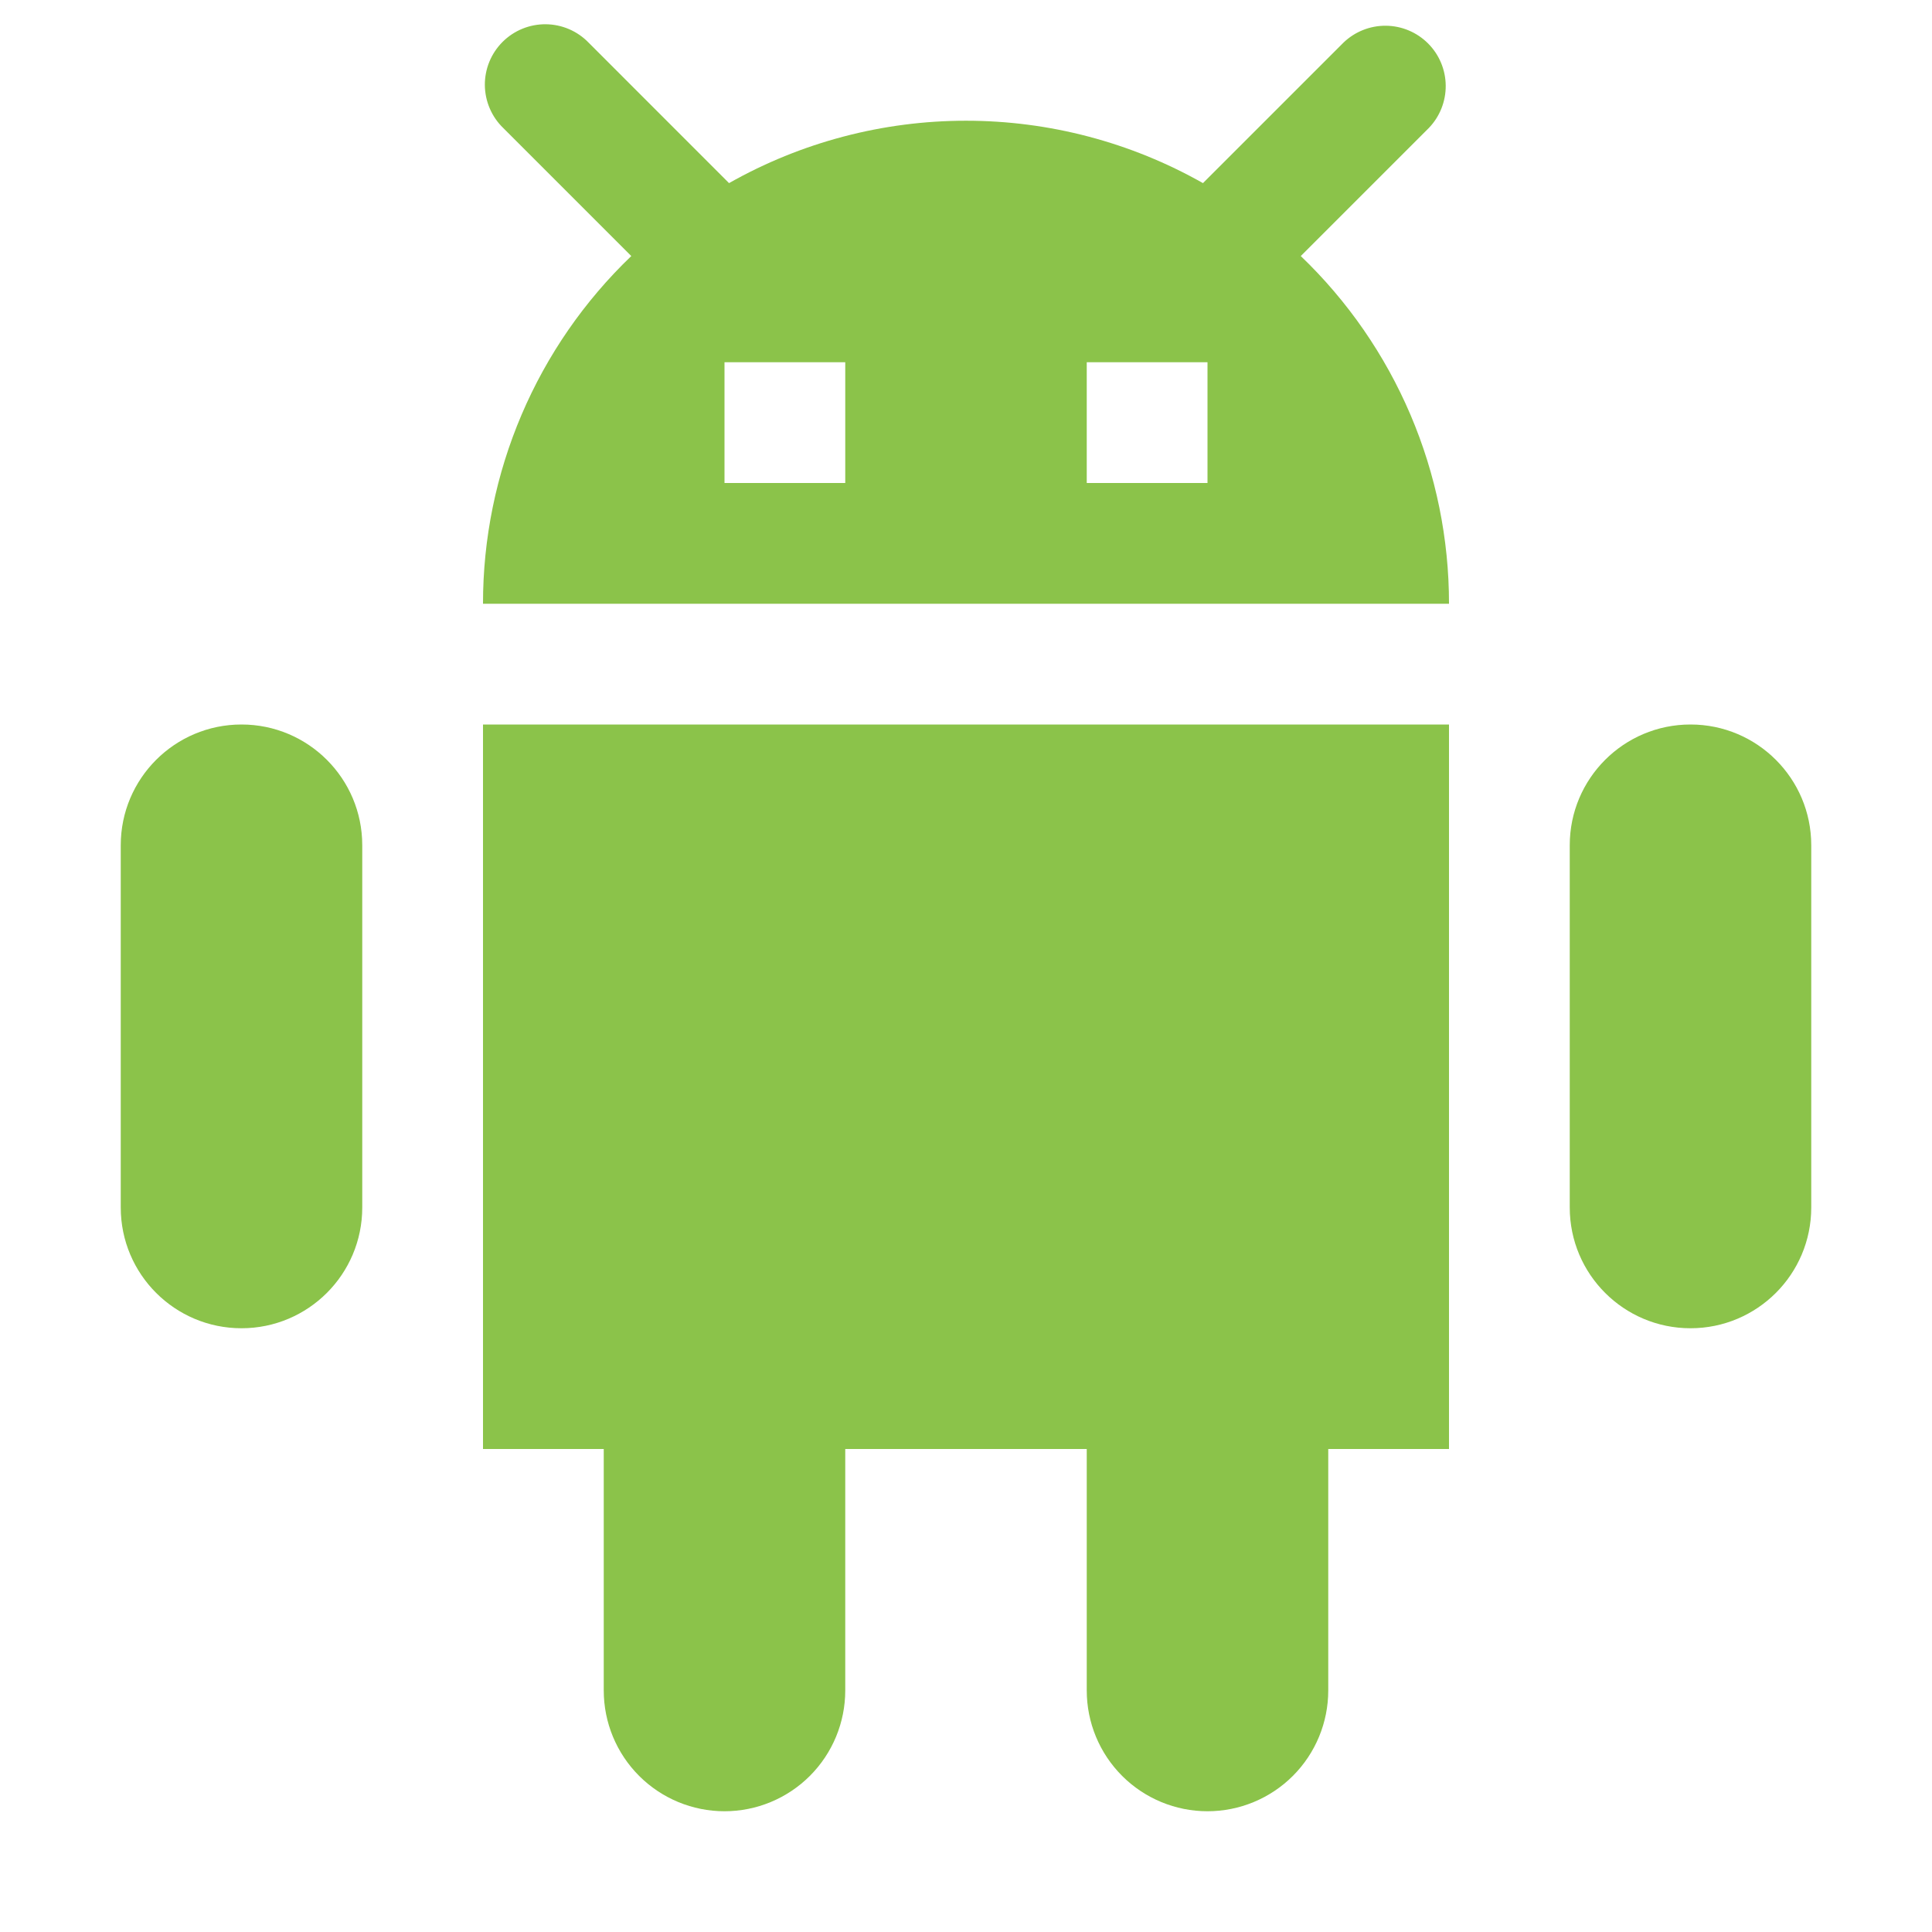
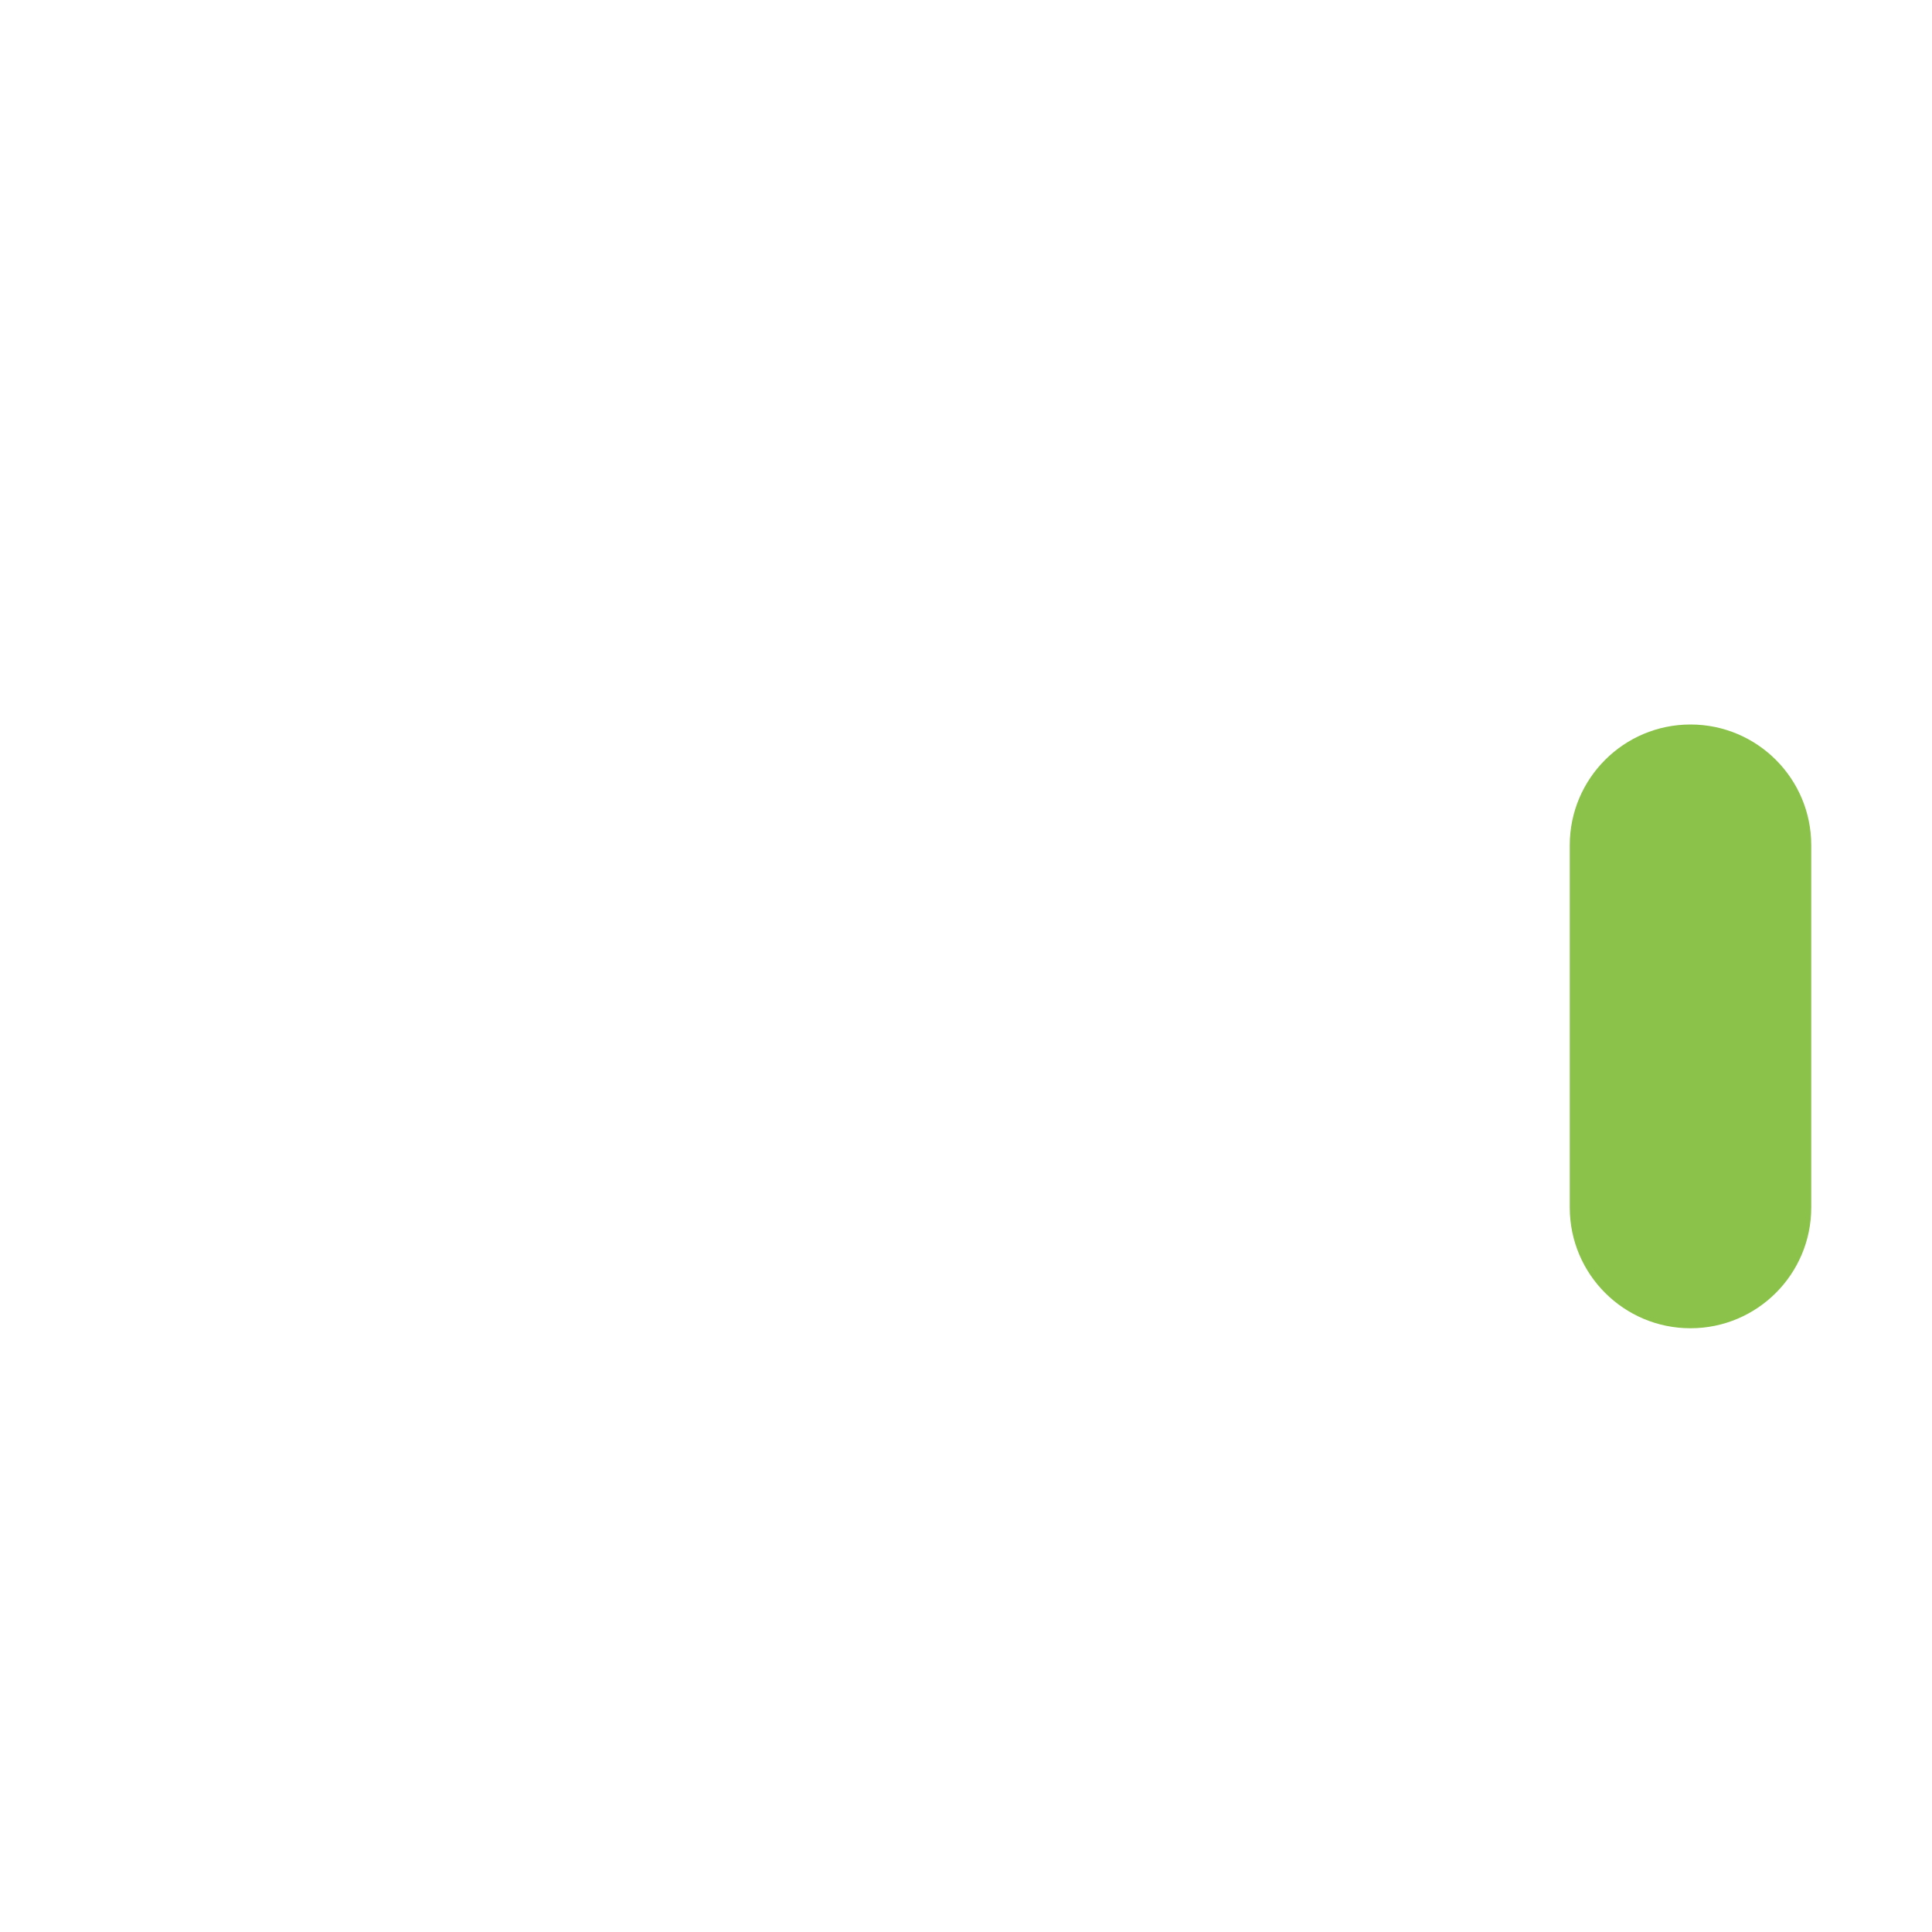
<svg xmlns="http://www.w3.org/2000/svg" width="150" height="150" viewBox="0 0 150 150" fill="none">
-   <path d="M28.125 65.625C28.125 60.447 23.928 56.25 18.75 56.25C13.572 56.25 9.375 60.447 9.375 65.625V93.75C9.375 98.928 13.572 103.125 18.75 103.125C23.928 103.125 28.125 98.928 28.125 93.75V65.625Z" fill="#8BC34A" />
  <path d="M140.625 65.625C140.625 60.447 136.428 56.25 131.25 56.25C126.072 56.25 121.875 60.447 121.875 65.625V93.75C121.875 98.928 126.072 103.125 131.25 103.125C136.428 103.125 140.625 98.928 140.625 93.75V65.625Z" fill="#8BC34A" />
-   <path d="M37.5 56.25H112.5V112.5H37.5V56.25ZM46.875 112.5H65.625V131.25C65.625 133.736 64.637 136.121 62.879 137.879C61.121 139.637 58.736 140.625 56.25 140.625C53.764 140.625 51.379 139.637 49.621 137.879C47.863 136.121 46.875 133.736 46.875 131.25V112.5ZM84.375 112.5H103.125V131.25C103.125 133.736 102.137 136.121 100.379 137.879C98.621 139.637 96.236 140.625 93.75 140.625C91.264 140.625 88.879 139.637 87.121 137.879C85.363 136.121 84.375 133.736 84.375 131.25V112.5ZM100.992 19.88L110.93 9.942C111.784 9.058 112.256 7.874 112.245 6.645C112.235 5.416 111.742 4.24 110.873 3.371C110.003 2.502 108.828 2.009 107.599 1.998C106.37 1.988 105.186 2.46 104.302 3.314L93.398 14.217C87.787 11.041 81.448 9.373 75 9.373C68.552 9.373 62.214 11.041 56.602 14.217L45.703 3.314C45.271 2.866 44.754 2.509 44.182 2.263C43.61 2.018 42.995 1.888 42.372 1.883C41.75 1.878 41.133 1.996 40.556 2.232C39.98 2.468 39.457 2.816 39.017 3.256C38.577 3.696 38.229 4.219 37.993 4.795C37.757 5.371 37.639 5.989 37.644 6.611C37.65 7.233 37.779 7.849 38.025 8.42C38.27 8.992 38.627 9.51 39.075 9.942L49.013 19.88C45.371 23.369 42.473 27.56 40.495 32.199C38.516 36.839 37.497 41.831 37.5 46.875H112.5C112.503 41.831 111.485 36.839 109.508 32.2C107.53 27.56 104.633 23.369 100.992 19.88ZM65.625 37.5H56.25V28.125H65.625V37.5ZM93.75 37.5H84.375V28.125H93.75V37.5Z" fill="#8BC34A" />
</svg>